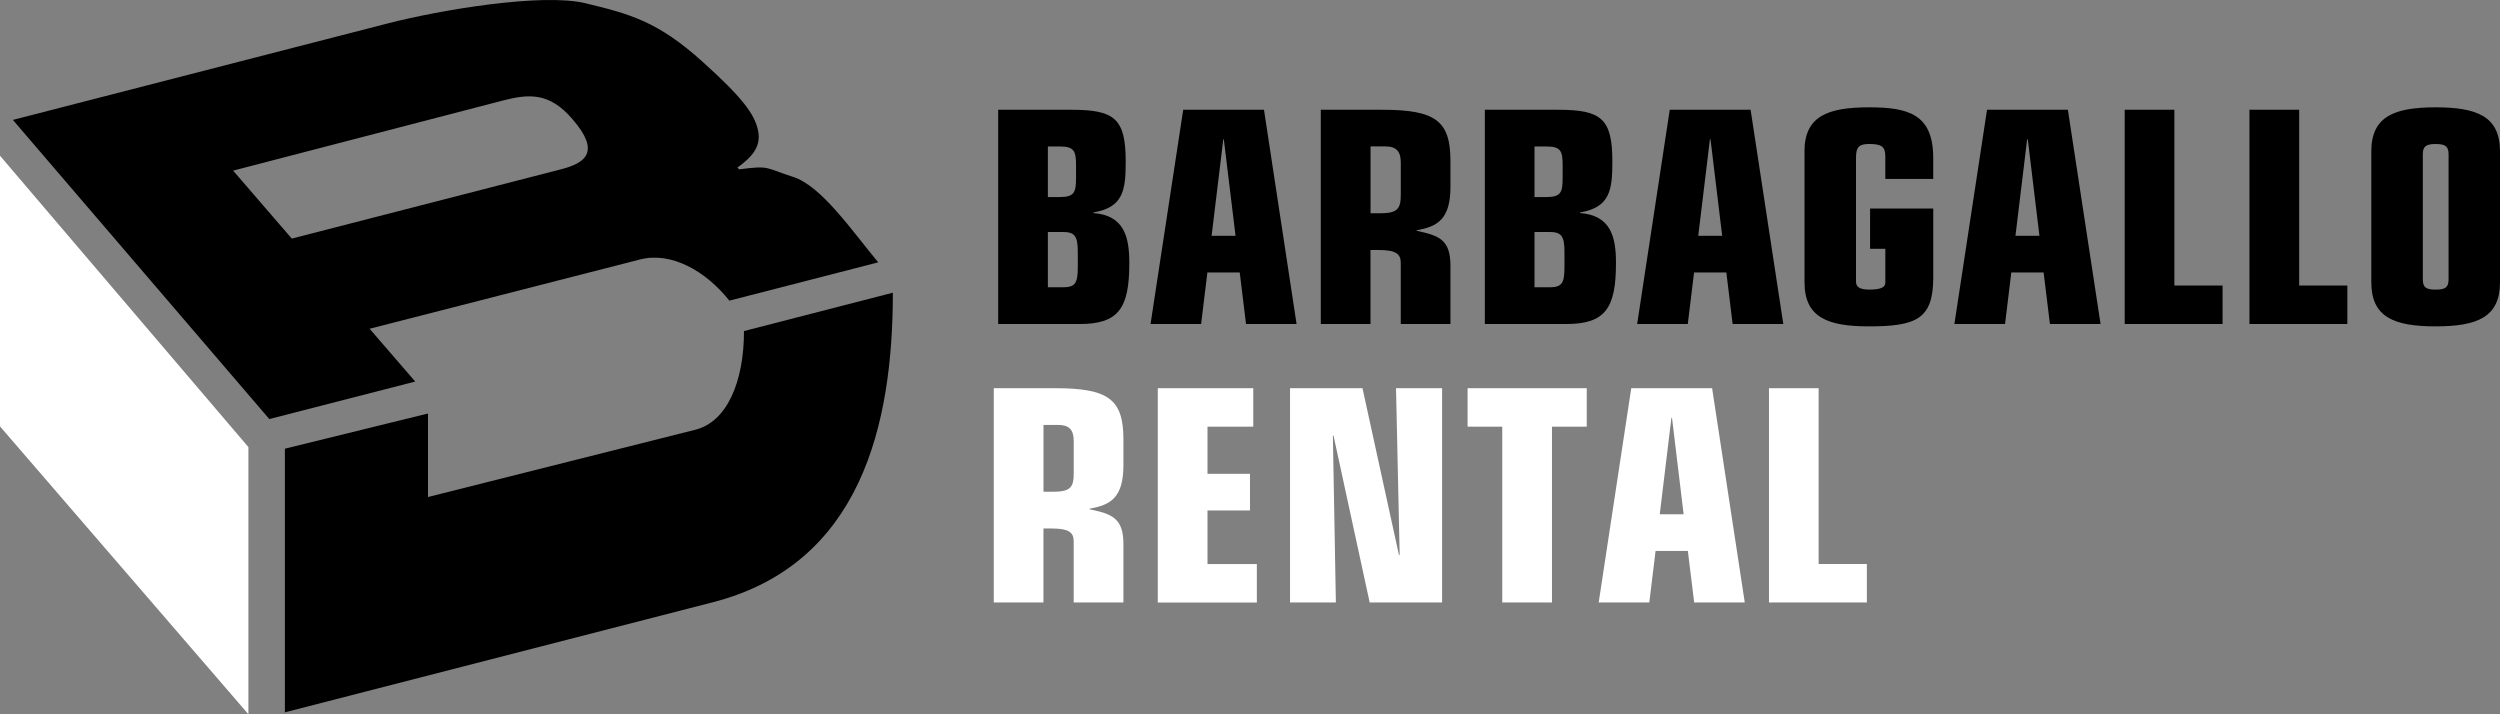
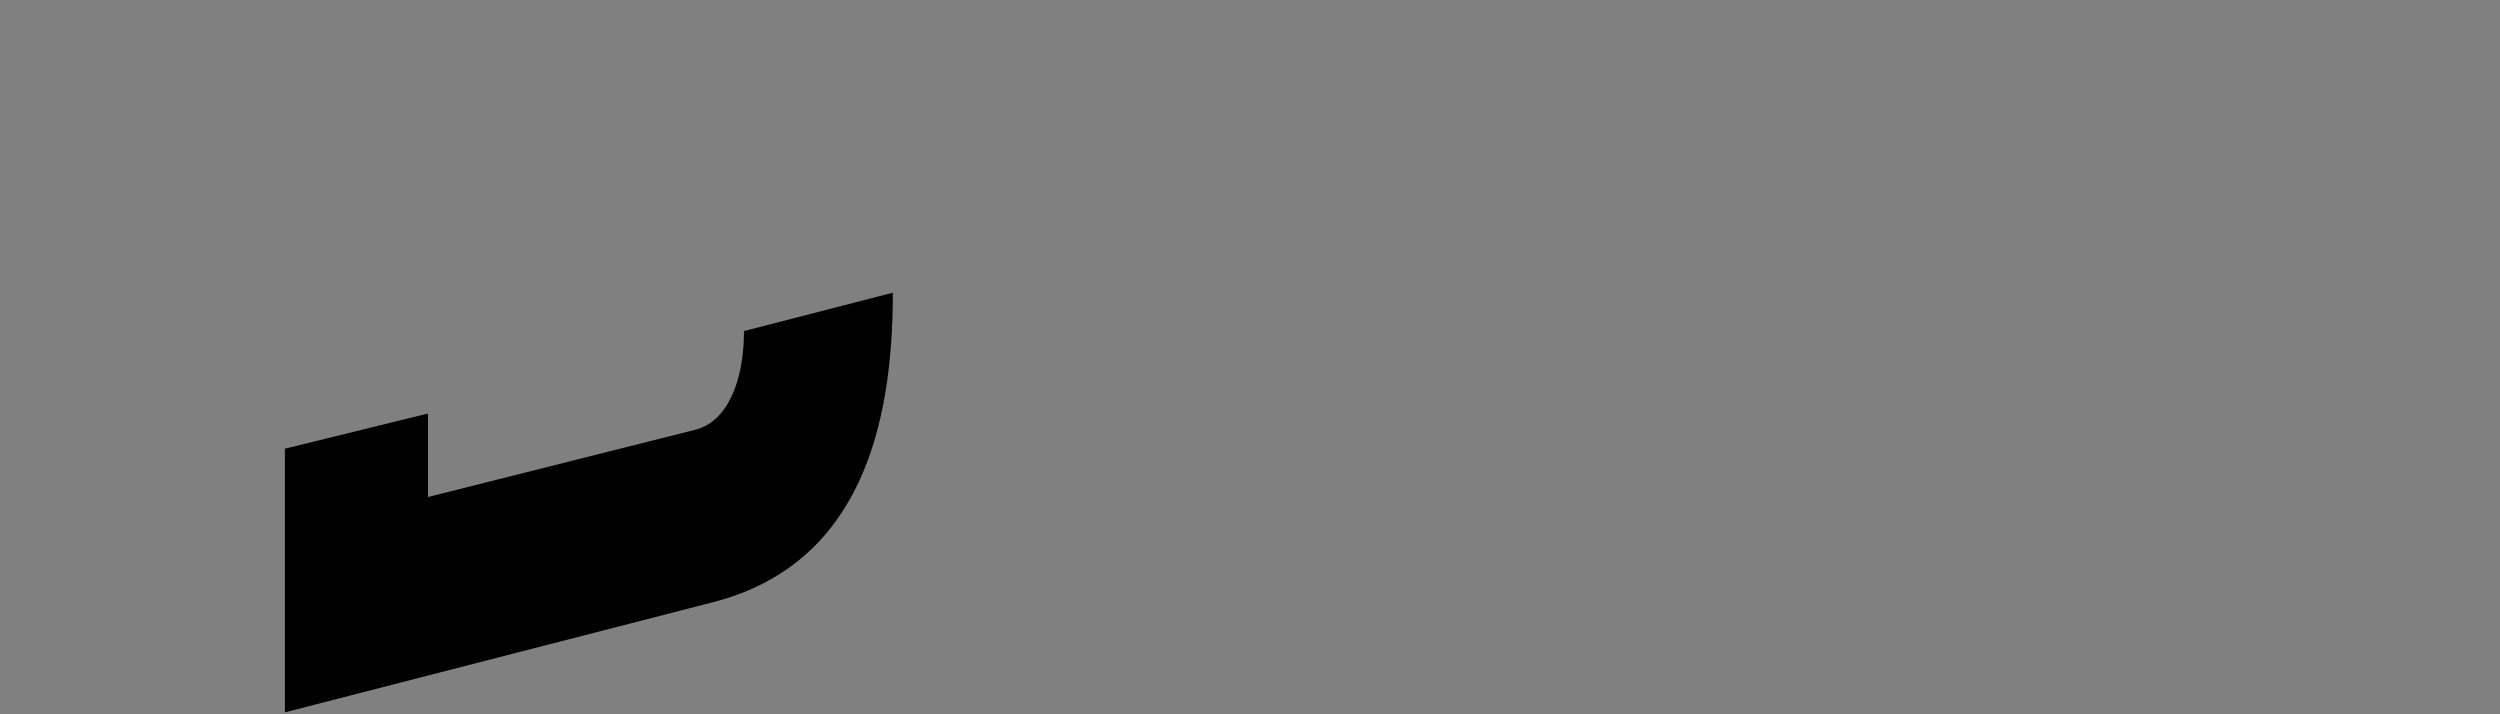
<svg xmlns="http://www.w3.org/2000/svg" width="161" height="46" viewBox="0 0 161 46" fill="none">
  <rect x="0" y="0" width="161" height="46" fill="#808080" stroke="none" />
-   <path fill-rule="evenodd" clip-rule="evenodd" d="M64 25H67.947C71.384 25 72.348 25.709 72.348 28.3V29.959C72.348 32.051 71.518 32.526 70.166 32.758V32.796C71.594 33.099 72.348 33.348 72.348 35.045V38.799H69.146V34.854C69.146 34.283 68.819 34.035 67.737 34.035H67.198V38.799H64V25ZM67.2 31.669H67.817C68.957 31.669 69.148 31.364 69.148 30.47V28.395C69.148 27.689 68.859 27.366 68.165 27.366H67.2V31.669ZM74.561 25H80.71V27.478H77.763V30.511H80.5V32.872H77.763V36.325H80.941V38.801H74.561V25ZM85.877 28.049H85.837L86.03 38.799H83.078V25H87.744L90.095 35.752L90.138 35.711L89.904 25H92.871V38.799H88.207L85.877 28.049ZM96.748 27.478H94.513V25H102.186V27.478H99.947V38.799H96.745V27.478H96.748ZM105.053 25H110.26L112.363 38.799H109.105L108.698 35.482H106.619L106.215 38.799H102.956L105.053 25ZM107.677 26.908H107.639L106.888 33.118H108.426L107.677 26.908ZM113.92 25H117.12V36.322H120.226V38.799H113.922V25H113.92Z" fill="white" />
-   <path fill-rule="evenodd" clip-rule="evenodd" d="M64.283 7.069H69.007C71.782 7.069 72.495 7.637 72.495 10.402C72.495 12.214 72.361 13.356 70.415 13.681V13.719C72.4 13.871 72.728 15.259 72.728 16.94C72.728 19.834 72.054 20.867 69.531 20.867H64.283V7.069ZM67.483 12.69H68.255C69.181 12.69 69.297 12.386 69.297 11.47V10.631C69.297 9.736 69.178 9.433 68.255 9.433H67.483V12.69ZM67.483 18.502H68.429C69.221 18.502 69.41 18.272 69.41 17.224V16.195C69.41 15.166 69.178 14.939 68.429 14.939H67.483V18.502ZM76.198 7.069H81.401L83.499 20.865H80.244L79.839 17.547H77.755L77.352 20.865H74.095L76.198 7.069ZM78.814 8.972H78.78L78.027 15.185H79.569L78.814 8.972ZM85.061 7.069H89.014C92.441 7.069 93.409 7.773 93.409 10.364V12.021C93.409 14.12 92.579 14.595 91.231 14.829V14.863C92.657 15.168 93.409 15.414 93.409 17.112V20.865H90.209V16.921C90.209 16.348 89.88 16.1 88.8 16.1H88.259V20.865H85.059V7.069H85.061ZM88.261 13.736H88.88C90.018 13.736 90.211 13.43 90.211 12.535V10.457C90.211 9.753 89.918 9.428 89.226 9.428H88.263V13.736H88.261ZM95.622 7.069H100.347C103.123 7.069 103.836 7.637 103.836 10.402C103.836 12.214 103.7 13.356 101.754 13.681V13.719C103.74 13.871 104.069 15.259 104.069 16.94C104.069 19.834 103.394 20.867 100.865 20.867H95.624V7.069H95.622ZM98.822 12.69H99.594C100.519 12.69 100.634 12.386 100.634 11.47V10.631C100.634 9.736 100.521 9.433 99.594 9.433H98.822V12.69ZM98.822 18.502H99.77C100.559 18.502 100.752 18.272 100.752 17.224V16.195C100.752 15.166 100.521 14.939 99.77 14.939H98.822V18.502ZM107.532 7.069H112.739L114.844 20.865H111.581L111.177 17.547H109.098L108.693 20.865H105.433L107.532 7.069ZM110.157 8.972H110.119L109.367 15.185H110.908L110.157 8.972ZM116.208 9.753C116.208 7.504 117.67 6.912 120.353 6.912C122.878 6.912 124.499 7.334 124.499 10.171V11.523H121.414V10.073C121.414 9.445 121.18 9.273 120.374 9.273C119.756 9.273 119.527 9.445 119.527 10.131V18.134C119.527 18.476 119.756 18.65 120.393 18.65C121.18 18.65 121.416 18.476 121.416 18.194V16.021H120.433V13.43H124.501V17.871C124.501 20.541 123.421 21.018 120.355 21.018C117.673 21.018 116.211 20.428 116.211 18.177V9.753H116.208ZM127.964 7.069H133.171L135.276 20.865H132.015L131.609 17.547H129.528L129.125 20.865H125.863L127.964 7.069ZM130.589 8.972H130.548L129.795 15.185H131.34L130.589 8.972ZM136.831 7.069H140.029V18.389H143.133V20.865H136.831V7.069ZM144.867 7.069H148.067V18.389H151.169V20.865H144.865V7.069H144.867ZM152.712 9.753C152.712 7.504 154.176 6.912 156.858 6.912C159.54 6.912 161 7.504 161 9.753V18.177C161 20.426 159.538 21.018 156.858 21.018C154.178 21.018 152.712 20.428 152.712 18.177V9.753ZM157.688 9.923C157.688 9.409 157.454 9.275 156.858 9.275C156.262 9.275 156.03 9.409 156.03 9.923V18.005C156.03 18.521 156.262 18.652 156.858 18.652C157.456 18.652 157.688 18.518 157.688 18.005V9.923Z" fill="black" />
-   <path fill-rule="evenodd" clip-rule="evenodd" d="M0 10.029V27.46L15.997 45.997V28.793L0 10.029Z" fill="white" />
  <path fill-rule="evenodd" clip-rule="evenodd" d="M18.347 28.895L27.562 26.631V32.008L44.781 27.675C46.816 27.165 47.913 24.596 47.913 21.32L57.5 18.849C57.5 27.358 55.45 36.345 45.885 38.791L18.347 45.874V28.895Z" fill="black" />
-   <path fill-rule="evenodd" clip-rule="evenodd" d="M15.013 10.988L32.408 6.468C34.023 6.057 35.364 5.919 36.858 7.663C38.689 9.77 37.73 10.489 36.139 10.901L18.79 15.365L15.013 10.988ZM23.802 21.171L41.223 16.709C43.226 16.193 45.456 17.449 46.969 19.363C50.162 18.542 53.36 17.719 56.558 16.895C54.864 14.865 52.914 11.981 51.073 11.391C49.235 10.801 49.602 10.646 47.61 10.905C47.565 10.871 47.527 10.835 47.487 10.797C48.382 10.143 49.044 9.473 48.819 8.406C48.599 7.34 47.779 6.258 45.237 3.969C42.347 1.363 40.533 0.892 37.705 0.209C34.902 -0.468 28.328 0.646 24.984 1.505L0.83 7.722L17.343 26.987L26.739 24.572L23.802 21.171Z" fill="black" />
</svg>